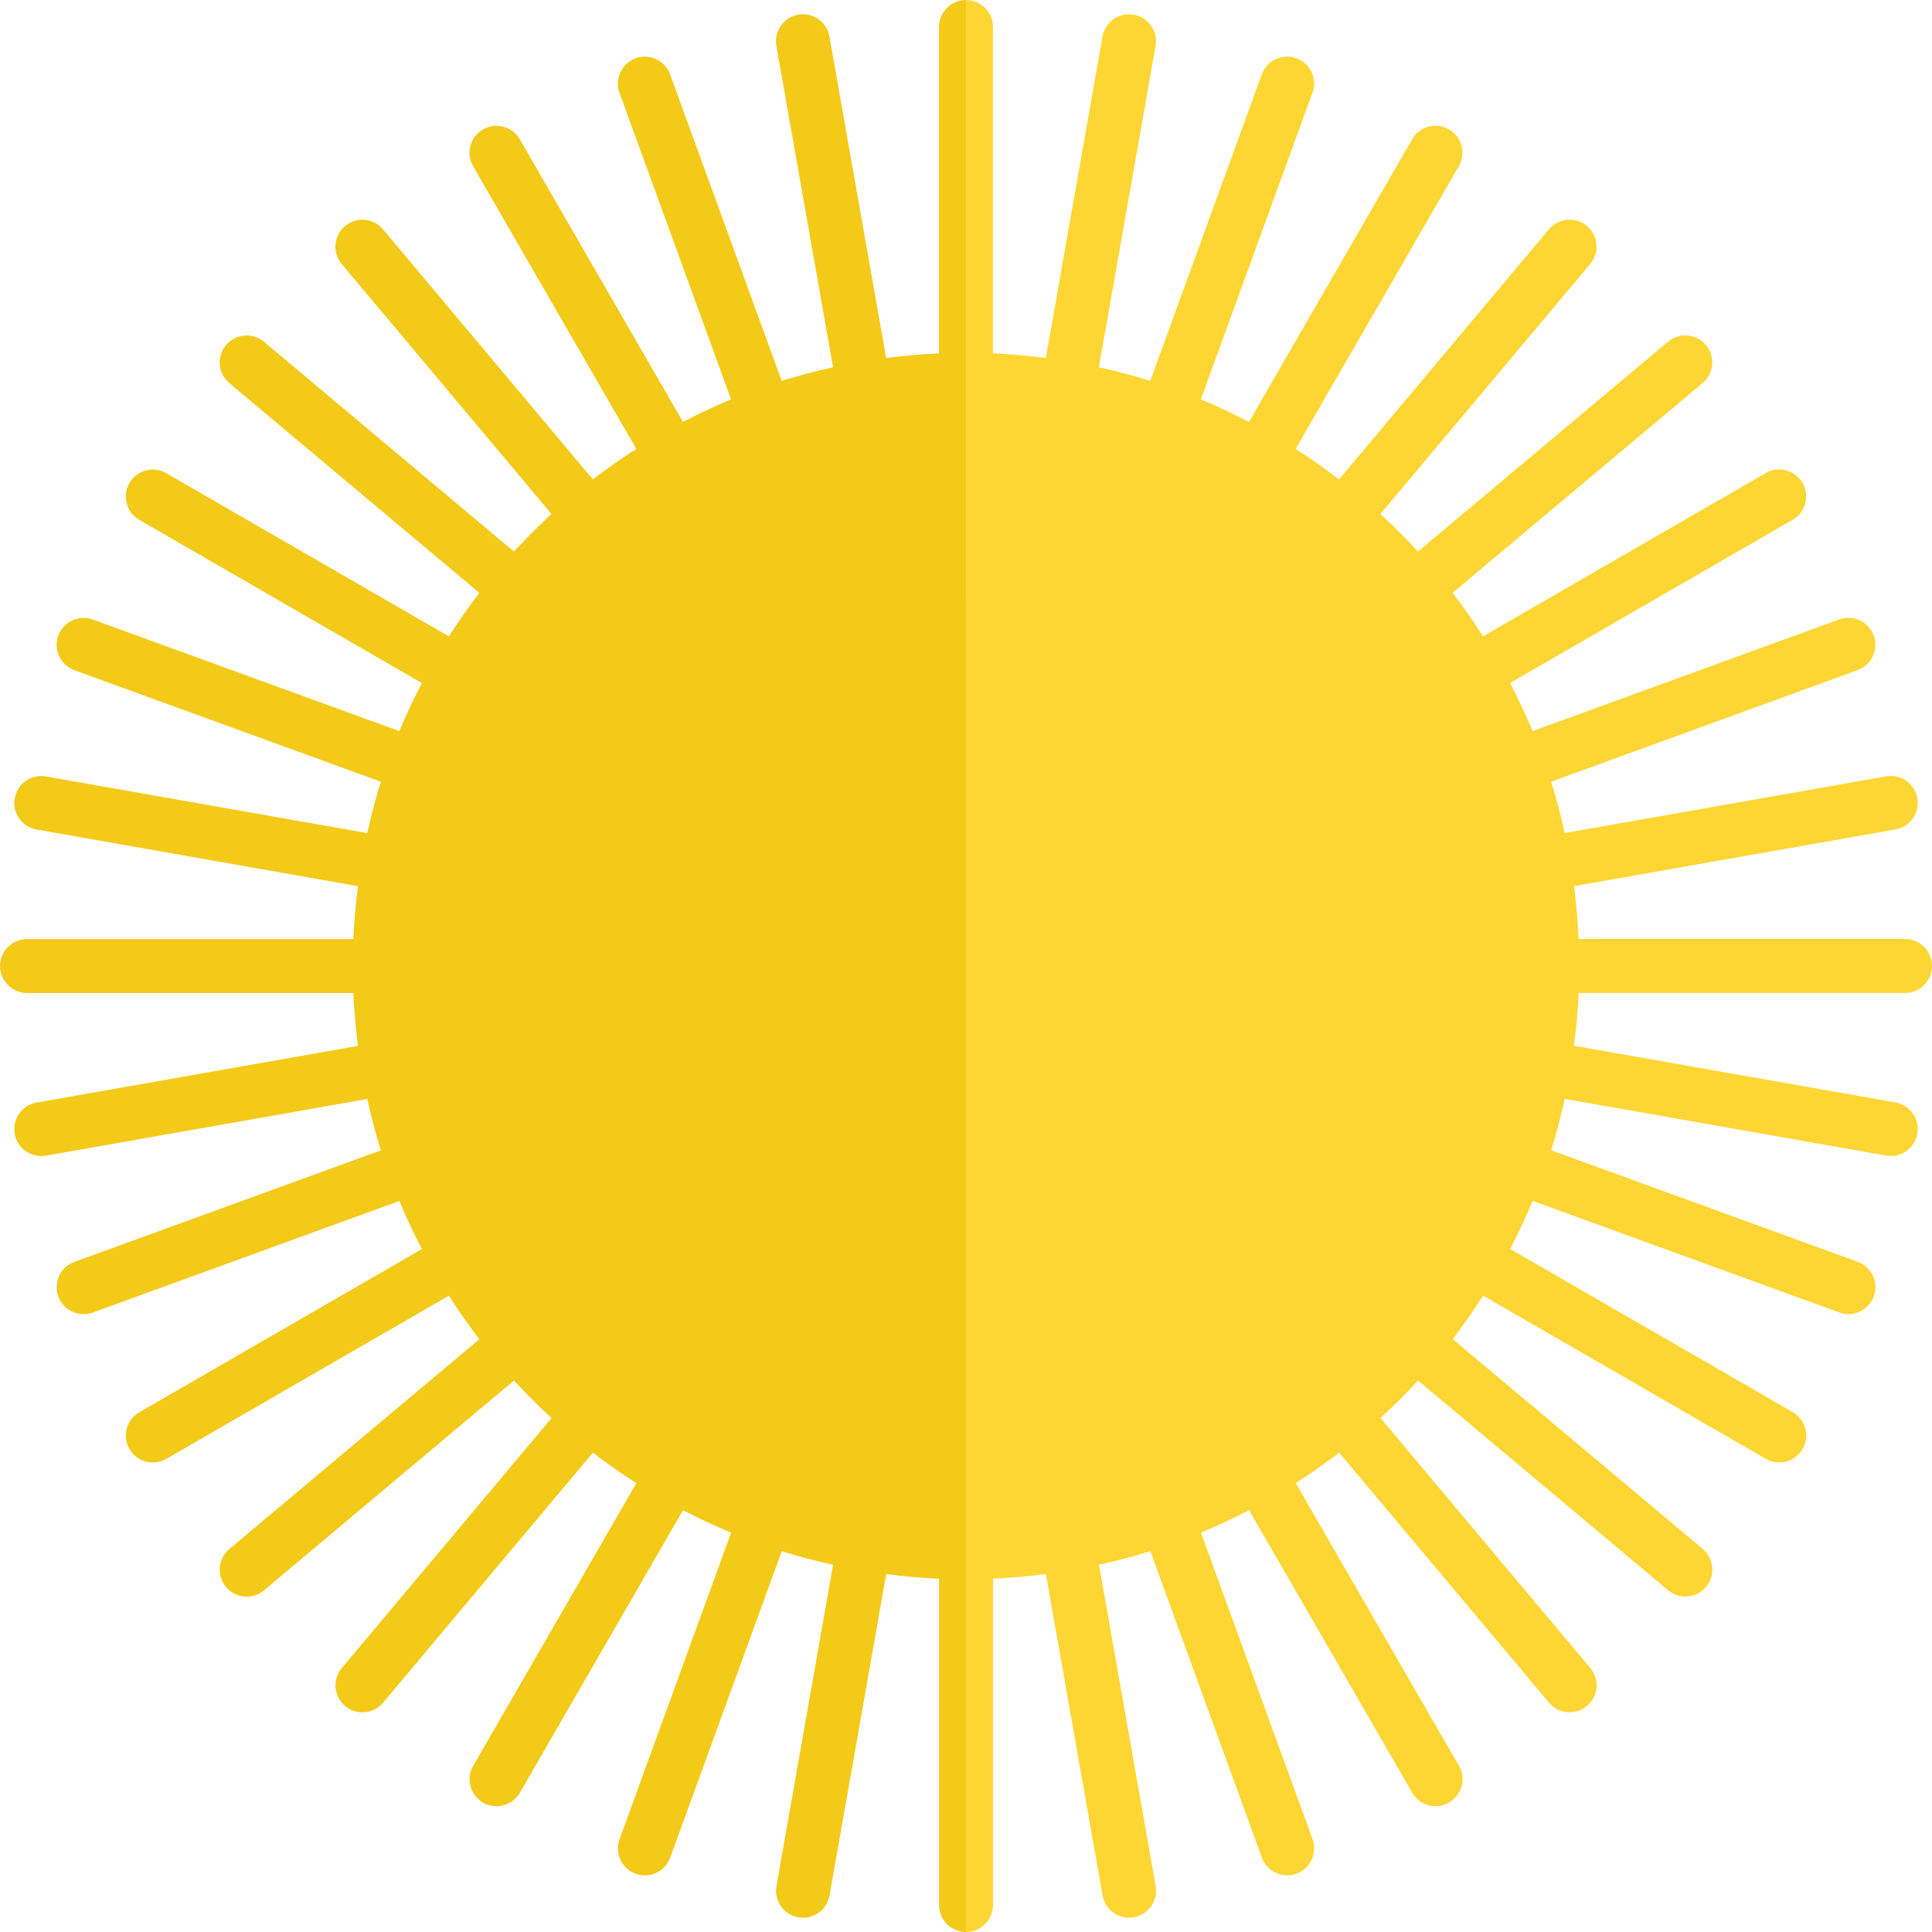
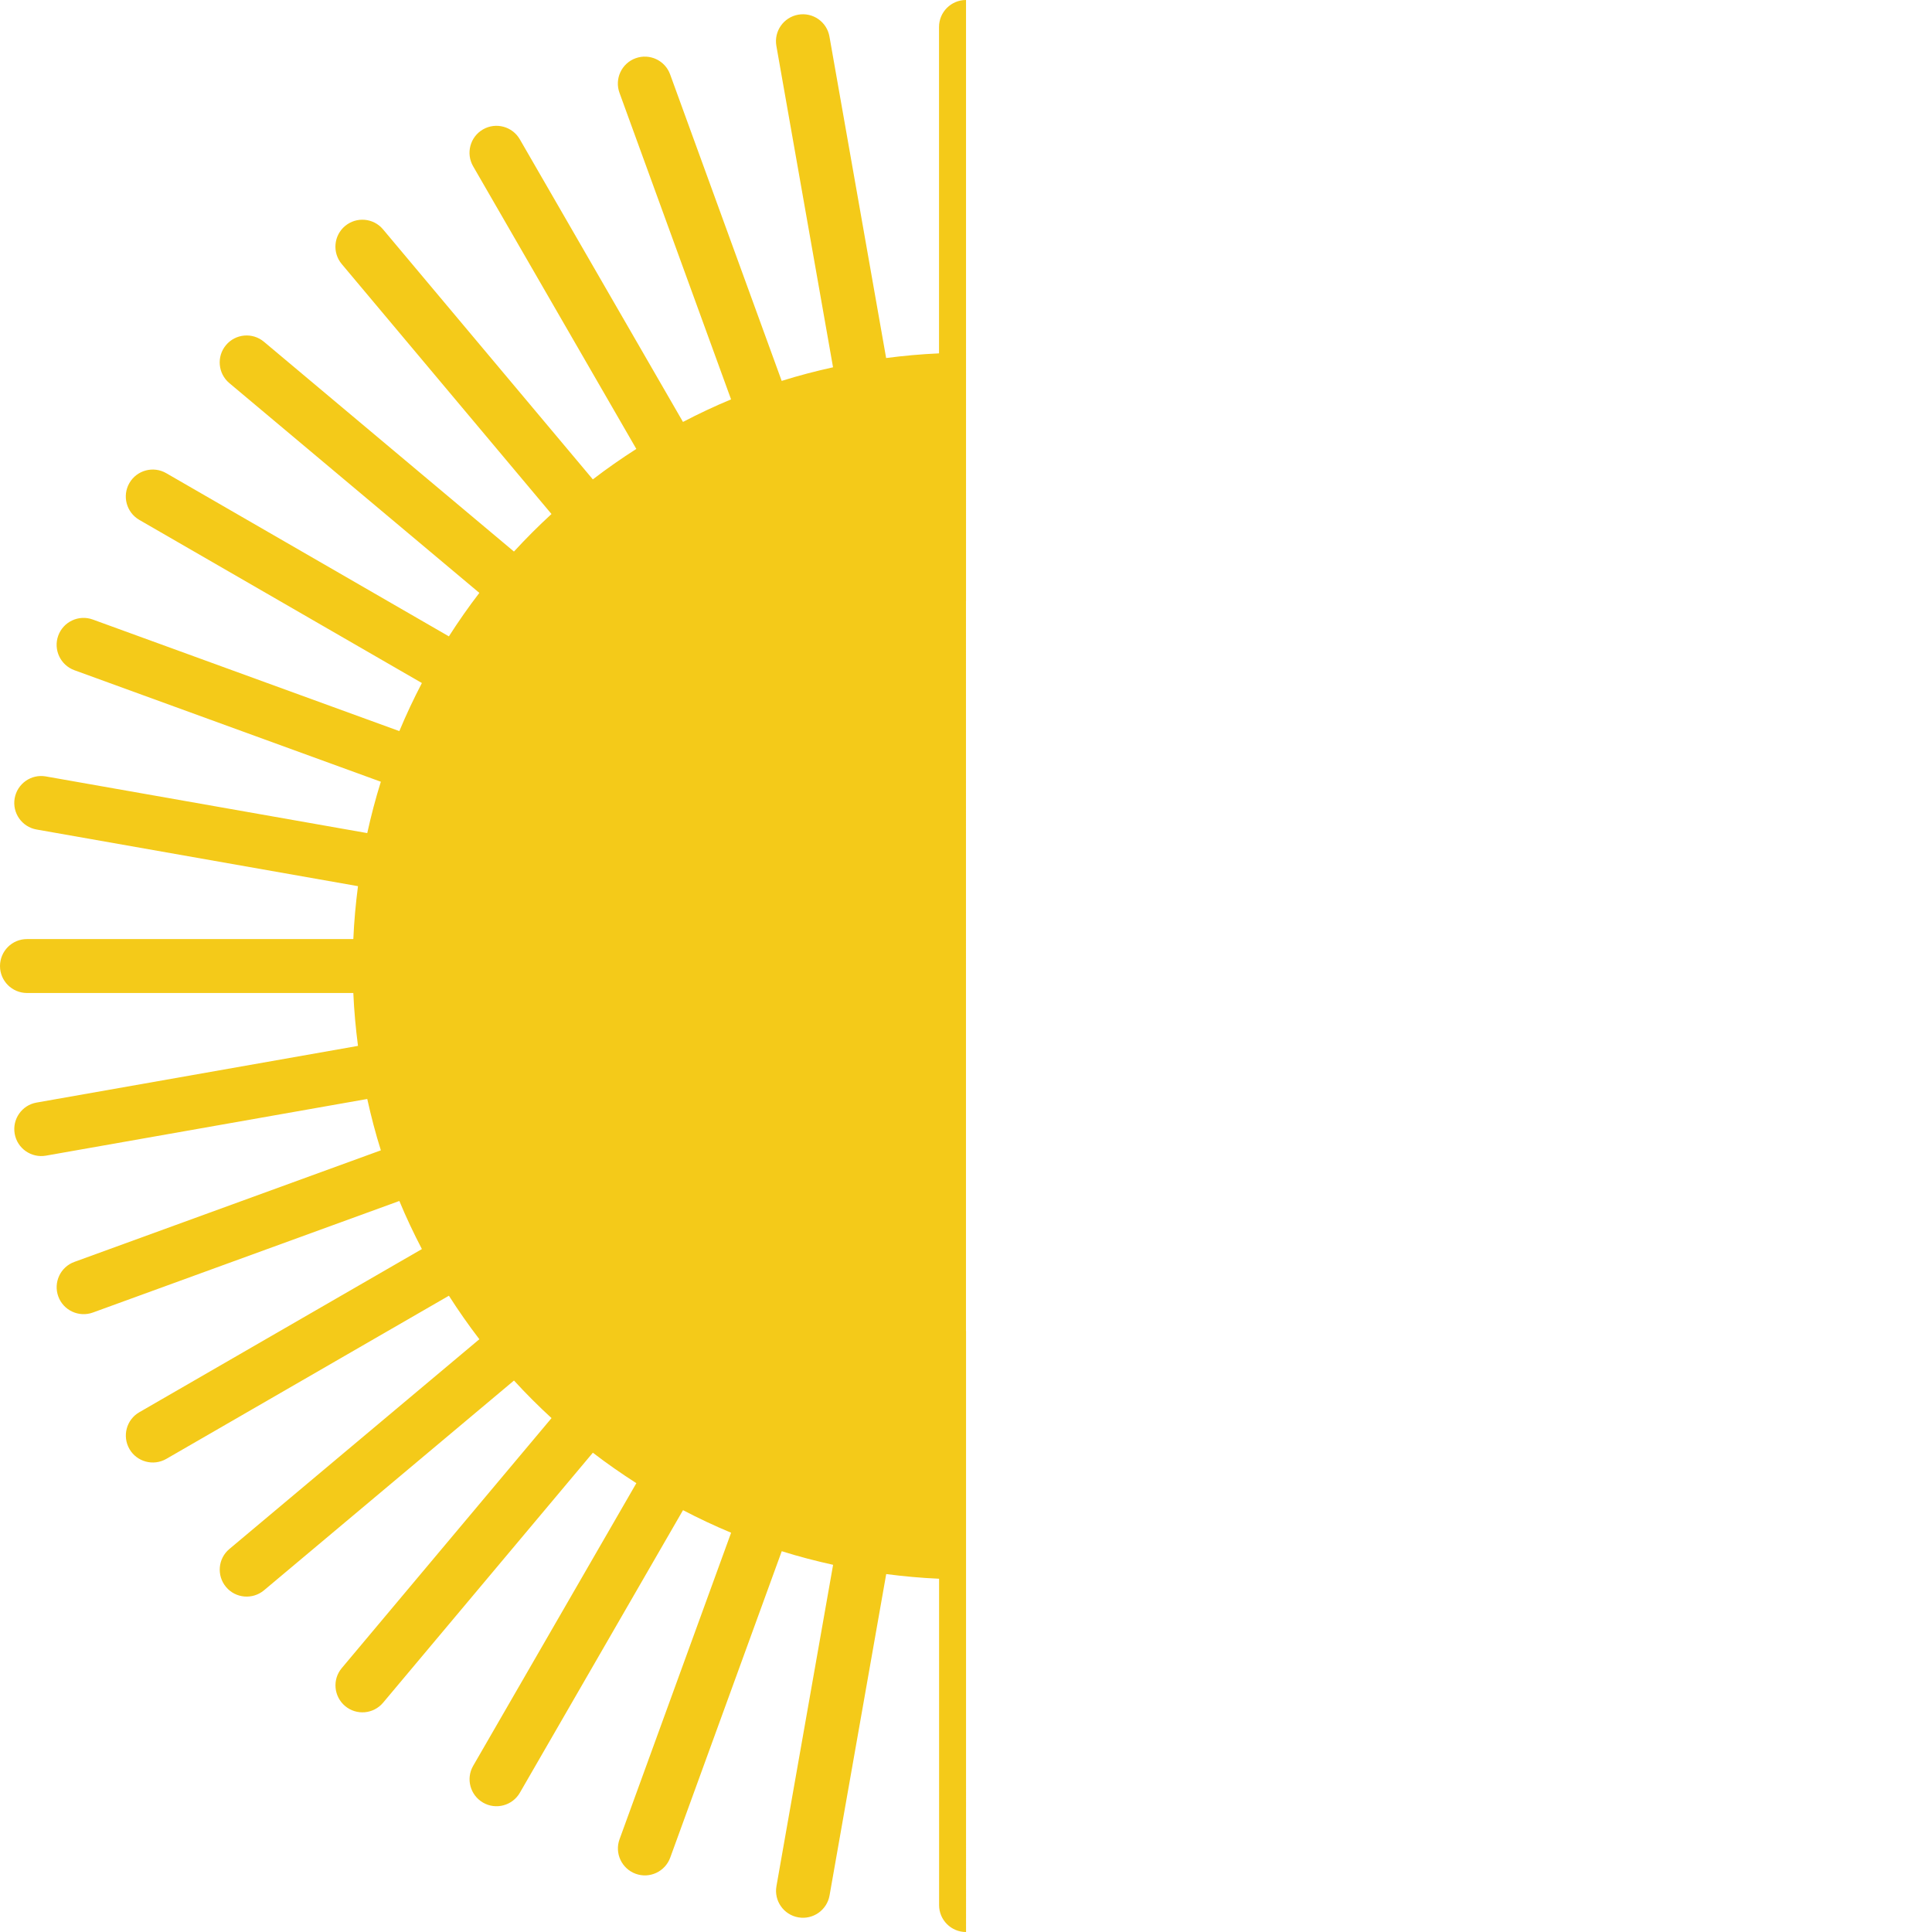
<svg xmlns="http://www.w3.org/2000/svg" height="800px" width="800px" version="1.1" id="Capa_1" viewBox="0 0 172.726 172.726" xml:space="preserve">
  <g>
-     <path style="fill:#FDD633;" d="M170.319,88.771c1.332,0.001,2.407-1.079,2.407-2.409c0.001-1.33-1.078-2.412-2.408-2.412   l-29.185,0.002c-0.068-1.595-0.214-3.169-0.417-4.727l28.745-5.07c1.313-0.23,2.184-1.481,1.953-2.79   c-0.229-1.311-1.481-2.188-2.791-1.957l-28.736,5.069c-0.344-1.554-0.743-3.087-1.216-4.589l27.407-9.978   c1.253-0.455,1.893-1.838,1.438-3.087c-0.452-1.251-1.838-1.897-3.088-1.442l-27.41,9.979c-0.609-1.468-1.286-2.899-2.016-4.299   l25.271-14.593c1.155-0.666,1.546-2.138,0.881-3.289c-0.663-1.153-2.14-1.549-3.292-0.884l-25.274,14.595   c-0.854-1.336-1.76-2.633-2.722-3.887l22.357-18.763c1.022-0.855,1.151-2.374,0.295-3.392c-0.853-1.021-2.376-1.154-3.394-0.299   l-22.354,18.76c-1.07-1.167-2.19-2.286-3.356-3.356l18.758-22.357c0.856-1.02,0.721-2.537-0.299-3.392   c-1.018-0.857-2.54-0.724-3.395,0.295l-18.759,22.359c-1.254-0.963-2.552-1.869-3.887-2.723l14.592-25.278   c0.666-1.152,0.269-2.624-0.884-3.288c-1.15-0.667-2.626-0.271-3.292,0.88l-14.588,25.271c-1.399-0.729-2.831-1.406-4.298-2.016   l9.975-27.413c0.458-1.251-0.19-2.631-1.439-3.084c-1.249-0.457-2.634,0.188-3.09,1.438l-9.973,27.407   c-1.502-0.473-3.036-0.873-4.591-1.216L103.311,4.1c0.234-1.311-0.643-2.558-1.953-2.788c-1.309-0.233-2.56,0.643-2.792,1.954   L93.5,32.009c-1.559-0.203-3.134-0.348-4.729-0.417V2.409c0-1.329-1.077-2.406-2.404-2.409v53.723c-0.002,0-0.003,0-0.005,0v65.281   c0.002,0,0.003-0.001,0.005-0.001v53.723c1.329,0,2.407-1.079,2.41-2.409l-0.001-29.178c1.596-0.068,3.171-0.214,4.729-0.417   l5.068,28.739c0.229,1.311,1.481,2.182,2.79,1.951c1.31-0.229,2.184-1.479,1.956-2.79l-5.066-28.729   c1.555-0.344,3.088-0.744,4.59-1.217l9.975,27.402c0.454,1.251,1.837,1.892,3.087,1.438c1.249-0.454,1.894-1.837,1.441-3.088   l-9.976-27.404c1.468-0.609,2.898-1.286,4.298-2.016l14.589,25.267c0.665,1.153,2.138,1.544,3.29,0.878   c1.152-0.662,1.547-2.137,0.885-3.289l-14.592-25.271c1.336-0.854,2.633-1.76,3.887-2.723l18.759,22.355   c0.855,1.02,2.375,1.149,3.393,0.295c1.02-0.854,1.152-2.373,0.3-3.395l-18.757-22.351c1.167-1.07,2.286-2.19,3.356-3.357   l22.354,18.755c1.019,0.857,2.536,0.72,3.393-0.299c0.855-1.017,0.723-2.537-0.296-3.395l-22.355-18.757   c0.962-1.254,1.868-2.552,2.722-3.888l25.274,14.591c1.152,0.669,2.624,0.269,3.289-0.884c0.666-1.149,0.273-2.625-0.88-3.292   l-25.27-14.588c0.729-1.399,1.406-2.83,2.015-4.298l27.411,9.976c1.251,0.458,2.63-0.19,3.085-1.44   c0.456-1.249-0.188-2.634-1.438-3.09l-27.406-9.974c0.473-1.502,0.872-3.035,1.215-4.59l28.736,5.066   c1.313,0.233,2.559-0.644,2.789-1.954c0.232-1.31-0.643-2.562-1.953-2.794l-28.743-5.066c0.202-1.557,0.347-3.131,0.416-4.726   L170.319,88.771z" />
-     <path style="fill:#FDD633;" d="M86.28,119.012c-0.795,0.028-1.495,0.435-1.913,1.053C84.785,119.448,85.485,119.041,86.28,119.012z   " />
-     <path style="fill:#FDD633;" d="M84.146,120.473c0.053-0.126,0.121-0.244,0.194-0.357C84.267,120.229,84.198,120.347,84.146,120.473   z" />
    <path style="fill:#FDD633;" d="M83.955,121.411c0-0.235,0.045-0.457,0.108-0.672C84,120.954,83.955,121.175,83.955,121.411z" />
    <path style="fill:#F4CA19;" d="M86.366,119.003c-0.002,0-0.003,0.001-0.005,0.001V53.723c0.002,0,0.003,0,0.005,0V0.001l0,0   C86.364,0.001,86.363,0,86.362,0c-1.33,0-2.41,1.079-2.41,2.409v29.183c-1.596,0.069-3.171,0.214-4.729,0.417L74.155,3.267   c-0.23-1.311-1.48-2.186-2.79-1.955c-1.309,0.231-2.186,1.48-1.955,2.791l5.066,28.734c-1.555,0.344-3.089,0.744-4.591,1.216   L59.91,6.649c-0.454-1.252-1.838-1.896-3.088-1.441c-1.248,0.455-1.894,1.837-1.439,3.089l9.976,27.408   c-1.468,0.609-2.898,1.286-4.299,2.016L46.472,12.454c-0.666-1.153-2.141-1.548-3.294-0.883c-1.148,0.665-1.545,2.139-0.881,3.292   l14.592,25.272c-1.336,0.854-2.634,1.76-3.888,2.723L34.243,20.504c-0.855-1.021-2.377-1.152-3.396-0.297   c-1.018,0.854-1.151,2.374-0.298,3.396l18.756,22.351c-1.166,1.07-2.286,2.189-3.356,3.356L23.598,30.555   c-1.018-0.855-2.54-0.722-3.393,0.298c-0.855,1.018-0.722,2.538,0.296,3.396l22.354,18.757c-0.963,1.254-1.869,2.551-2.723,3.887   l-25.27-14.59c-1.152-0.666-2.627-0.271-3.293,0.882c-0.664,1.15-0.268,2.625,0.882,3.293l25.268,14.587   c-0.73,1.4-1.406,2.831-2.016,4.298L8.295,55.387c-1.249-0.455-2.633,0.19-3.088,1.441c-0.453,1.248,0.191,2.631,1.44,3.089   l27.402,9.972c-0.473,1.503-0.872,3.037-1.216,4.592L4.102,69.415c-1.309-0.233-2.559,0.644-2.79,1.954   c-0.23,1.309,0.643,2.557,1.954,2.791l28.739,5.066c-0.202,1.559-0.348,3.134-0.417,4.729l-29.18,0.001   C1.079,83.955,0.001,85.036,0,86.368c0,1.328,1.079,2.404,2.408,2.409l29.18-0.001c0.069,1.596,0.215,3.171,0.417,4.729   L3.267,98.573c-1.31,0.229-2.184,1.48-1.953,2.792c0.23,1.308,1.48,2.181,2.791,1.954l28.729-5.067   c0.344,1.555,0.743,3.089,1.216,4.591l-27.401,9.975c-1.25,0.452-1.893,1.837-1.438,3.088c0.454,1.248,1.837,1.89,3.088,1.44   l27.404-9.976c0.608,1.468,1.286,2.899,2.016,4.3l-25.265,14.588c-1.152,0.662-1.545,2.139-0.88,3.291   c0.664,1.149,2.137,1.543,3.29,0.882l25.269-14.59c0.854,1.336,1.761,2.634,2.724,3.889l-22.353,18.757   c-1.019,0.853-1.15,2.373-0.295,3.395c0.853,1.017,2.373,1.148,3.393,0.296l22.349-18.754c1.07,1.167,2.19,2.288,3.357,3.358   l-18.754,22.351c-0.855,1.016-0.72,2.535,0.3,3.392c1.018,0.854,2.537,0.721,3.393-0.296l18.756-22.353   c1.254,0.963,2.553,1.869,3.889,2.724l-14.59,25.271c-0.666,1.149-0.267,2.622,0.885,3.289c1.149,0.664,2.624,0.268,3.289-0.882   l14.587-25.265c1.4,0.73,2.832,1.407,4.3,2.017l-9.975,27.405c-0.455,1.249,0.191,2.629,1.442,3.086   c1.248,0.455,2.63-0.191,3.088-1.44l9.972-27.399c1.502,0.473,3.036,0.872,4.591,1.216l-5.065,28.731   c-0.232,1.308,0.645,2.557,1.955,2.788c1.309,0.23,2.559-0.646,2.792-1.954l5.066-28.737c1.558,0.203,3.132,0.348,4.727,0.417   l0.001,29.179c-0.001,1.33,1.08,2.406,2.41,2.407V119.003z M86.28,119.012c-0.796,0.029-1.495,0.436-1.913,1.053   C84.785,119.447,85.486,119.04,86.28,119.012z M84.063,120.739c-0.063,0.215-0.108,0.437-0.108,0.672   C83.955,121.175,84,120.954,84.063,120.739z M84.34,120.116c-0.073,0.113-0.142,0.231-0.194,0.357   C84.198,120.347,84.267,120.229,84.34,120.116z" />
  </g>
</svg>